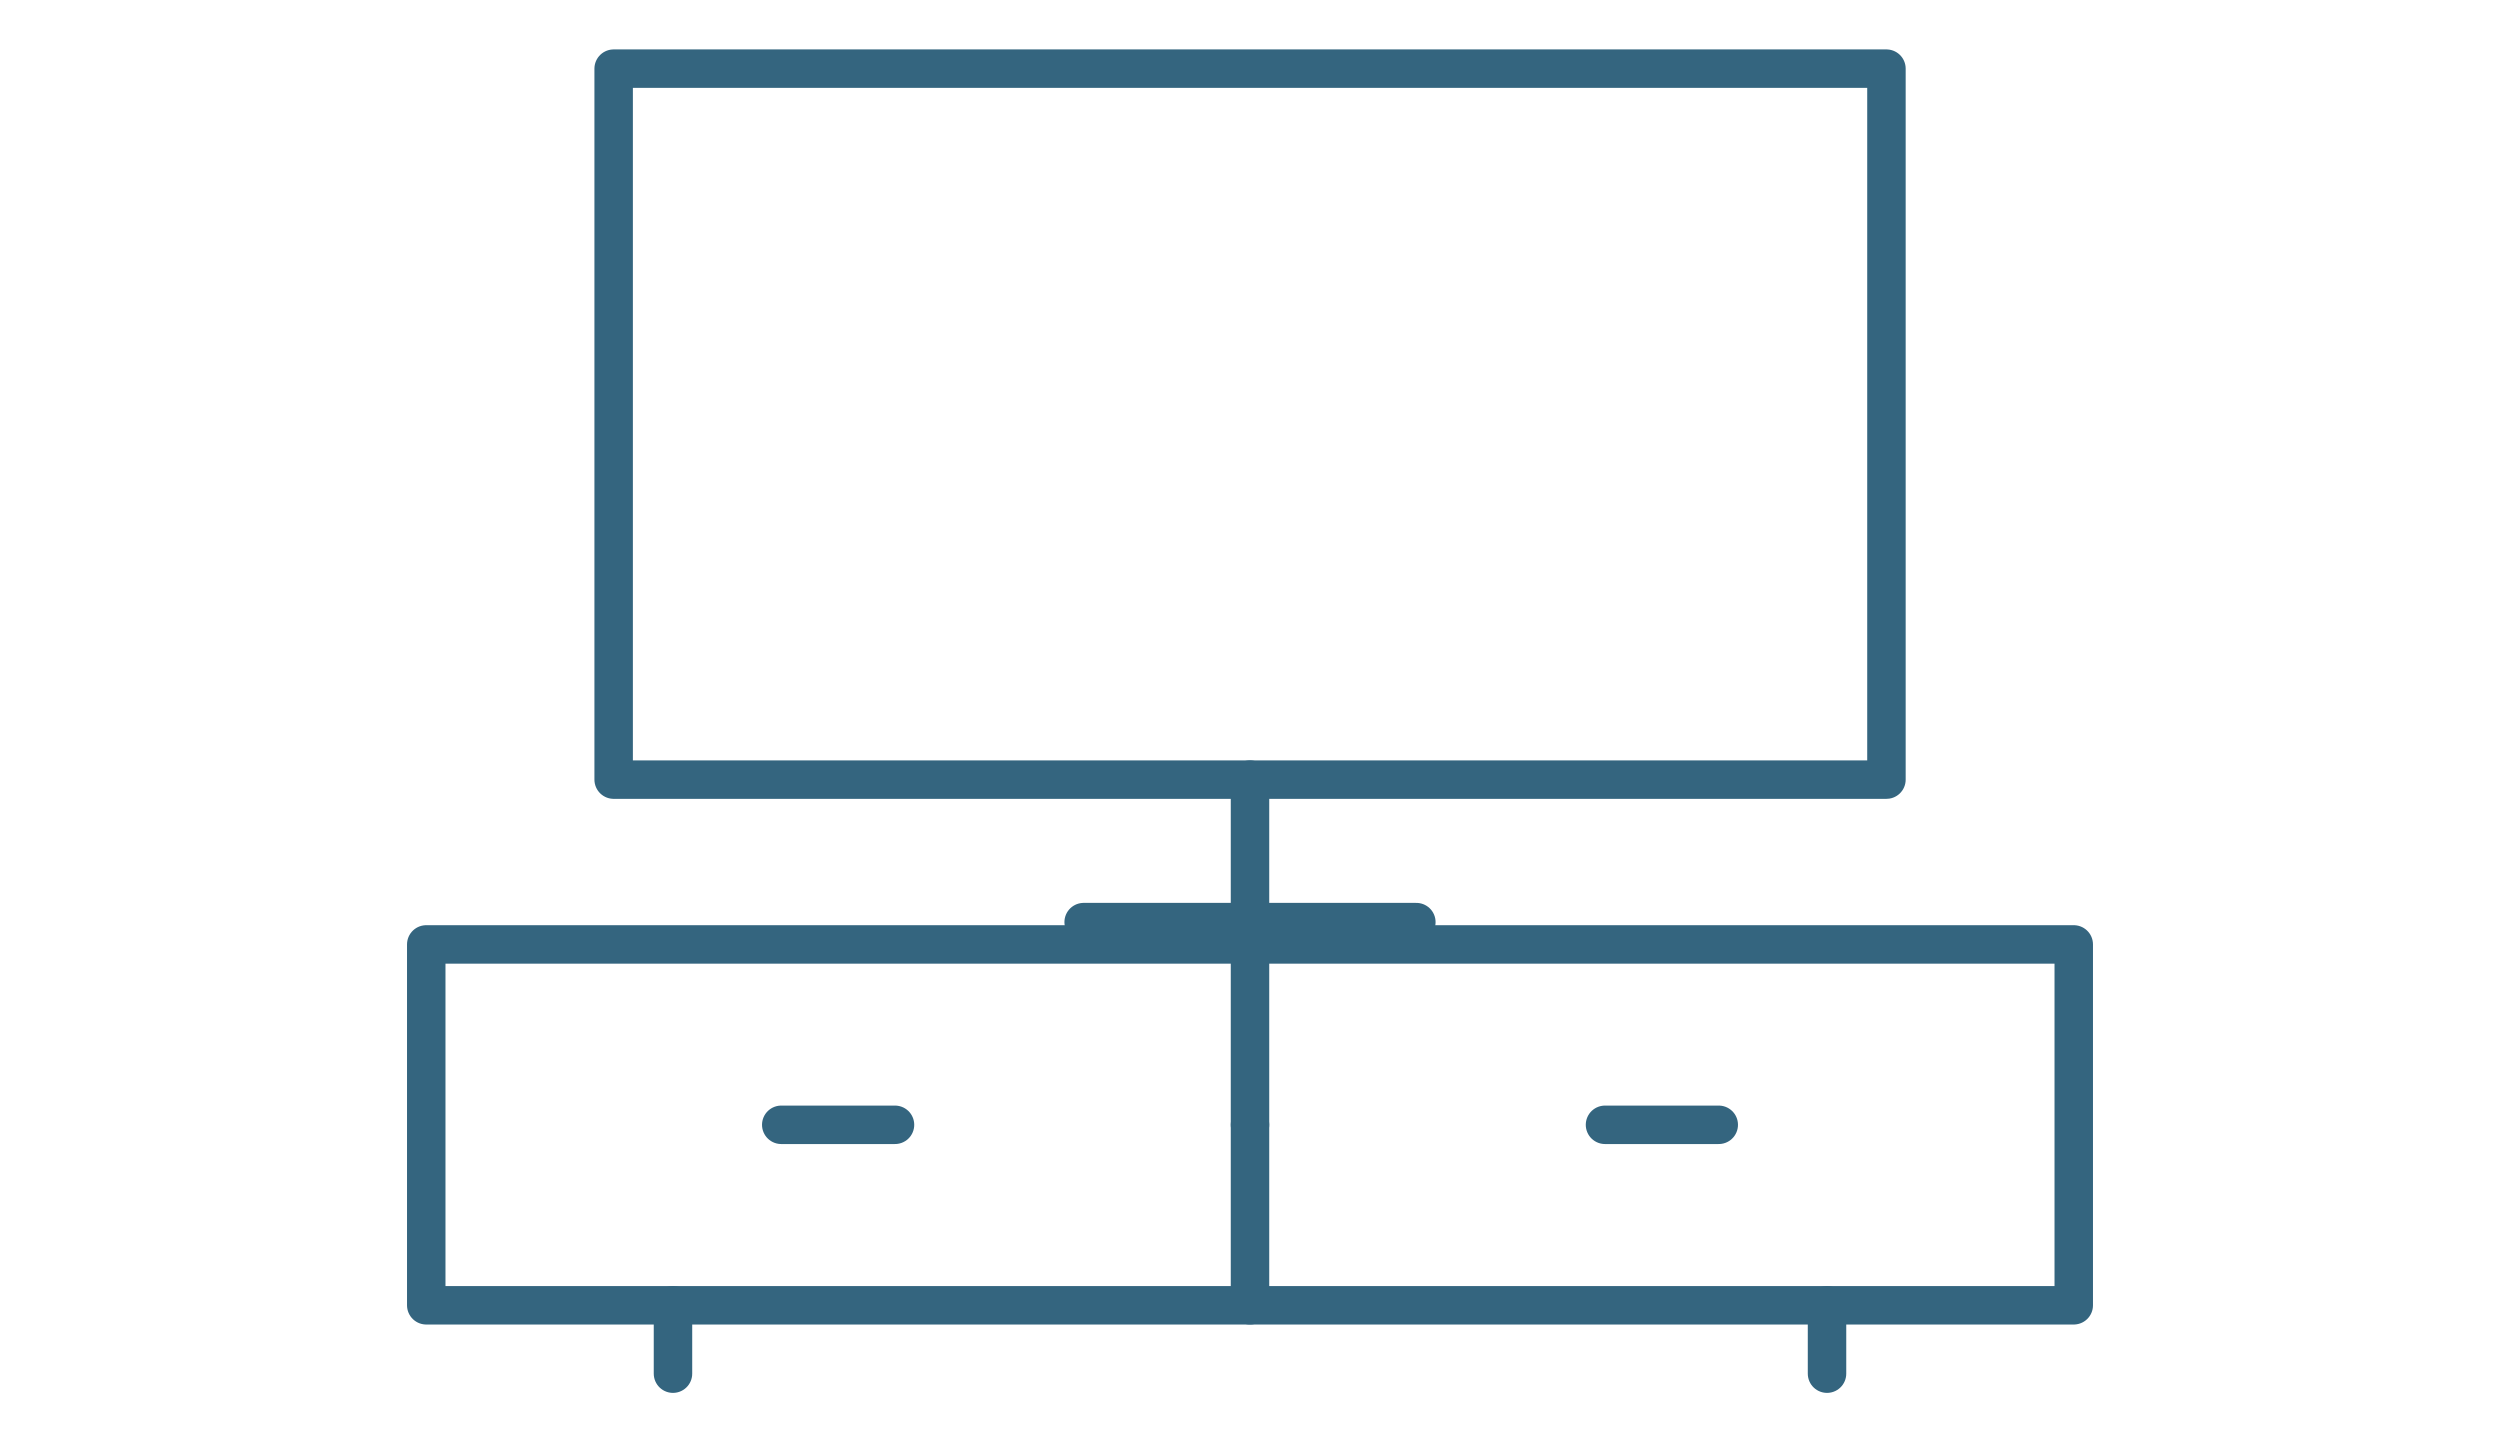
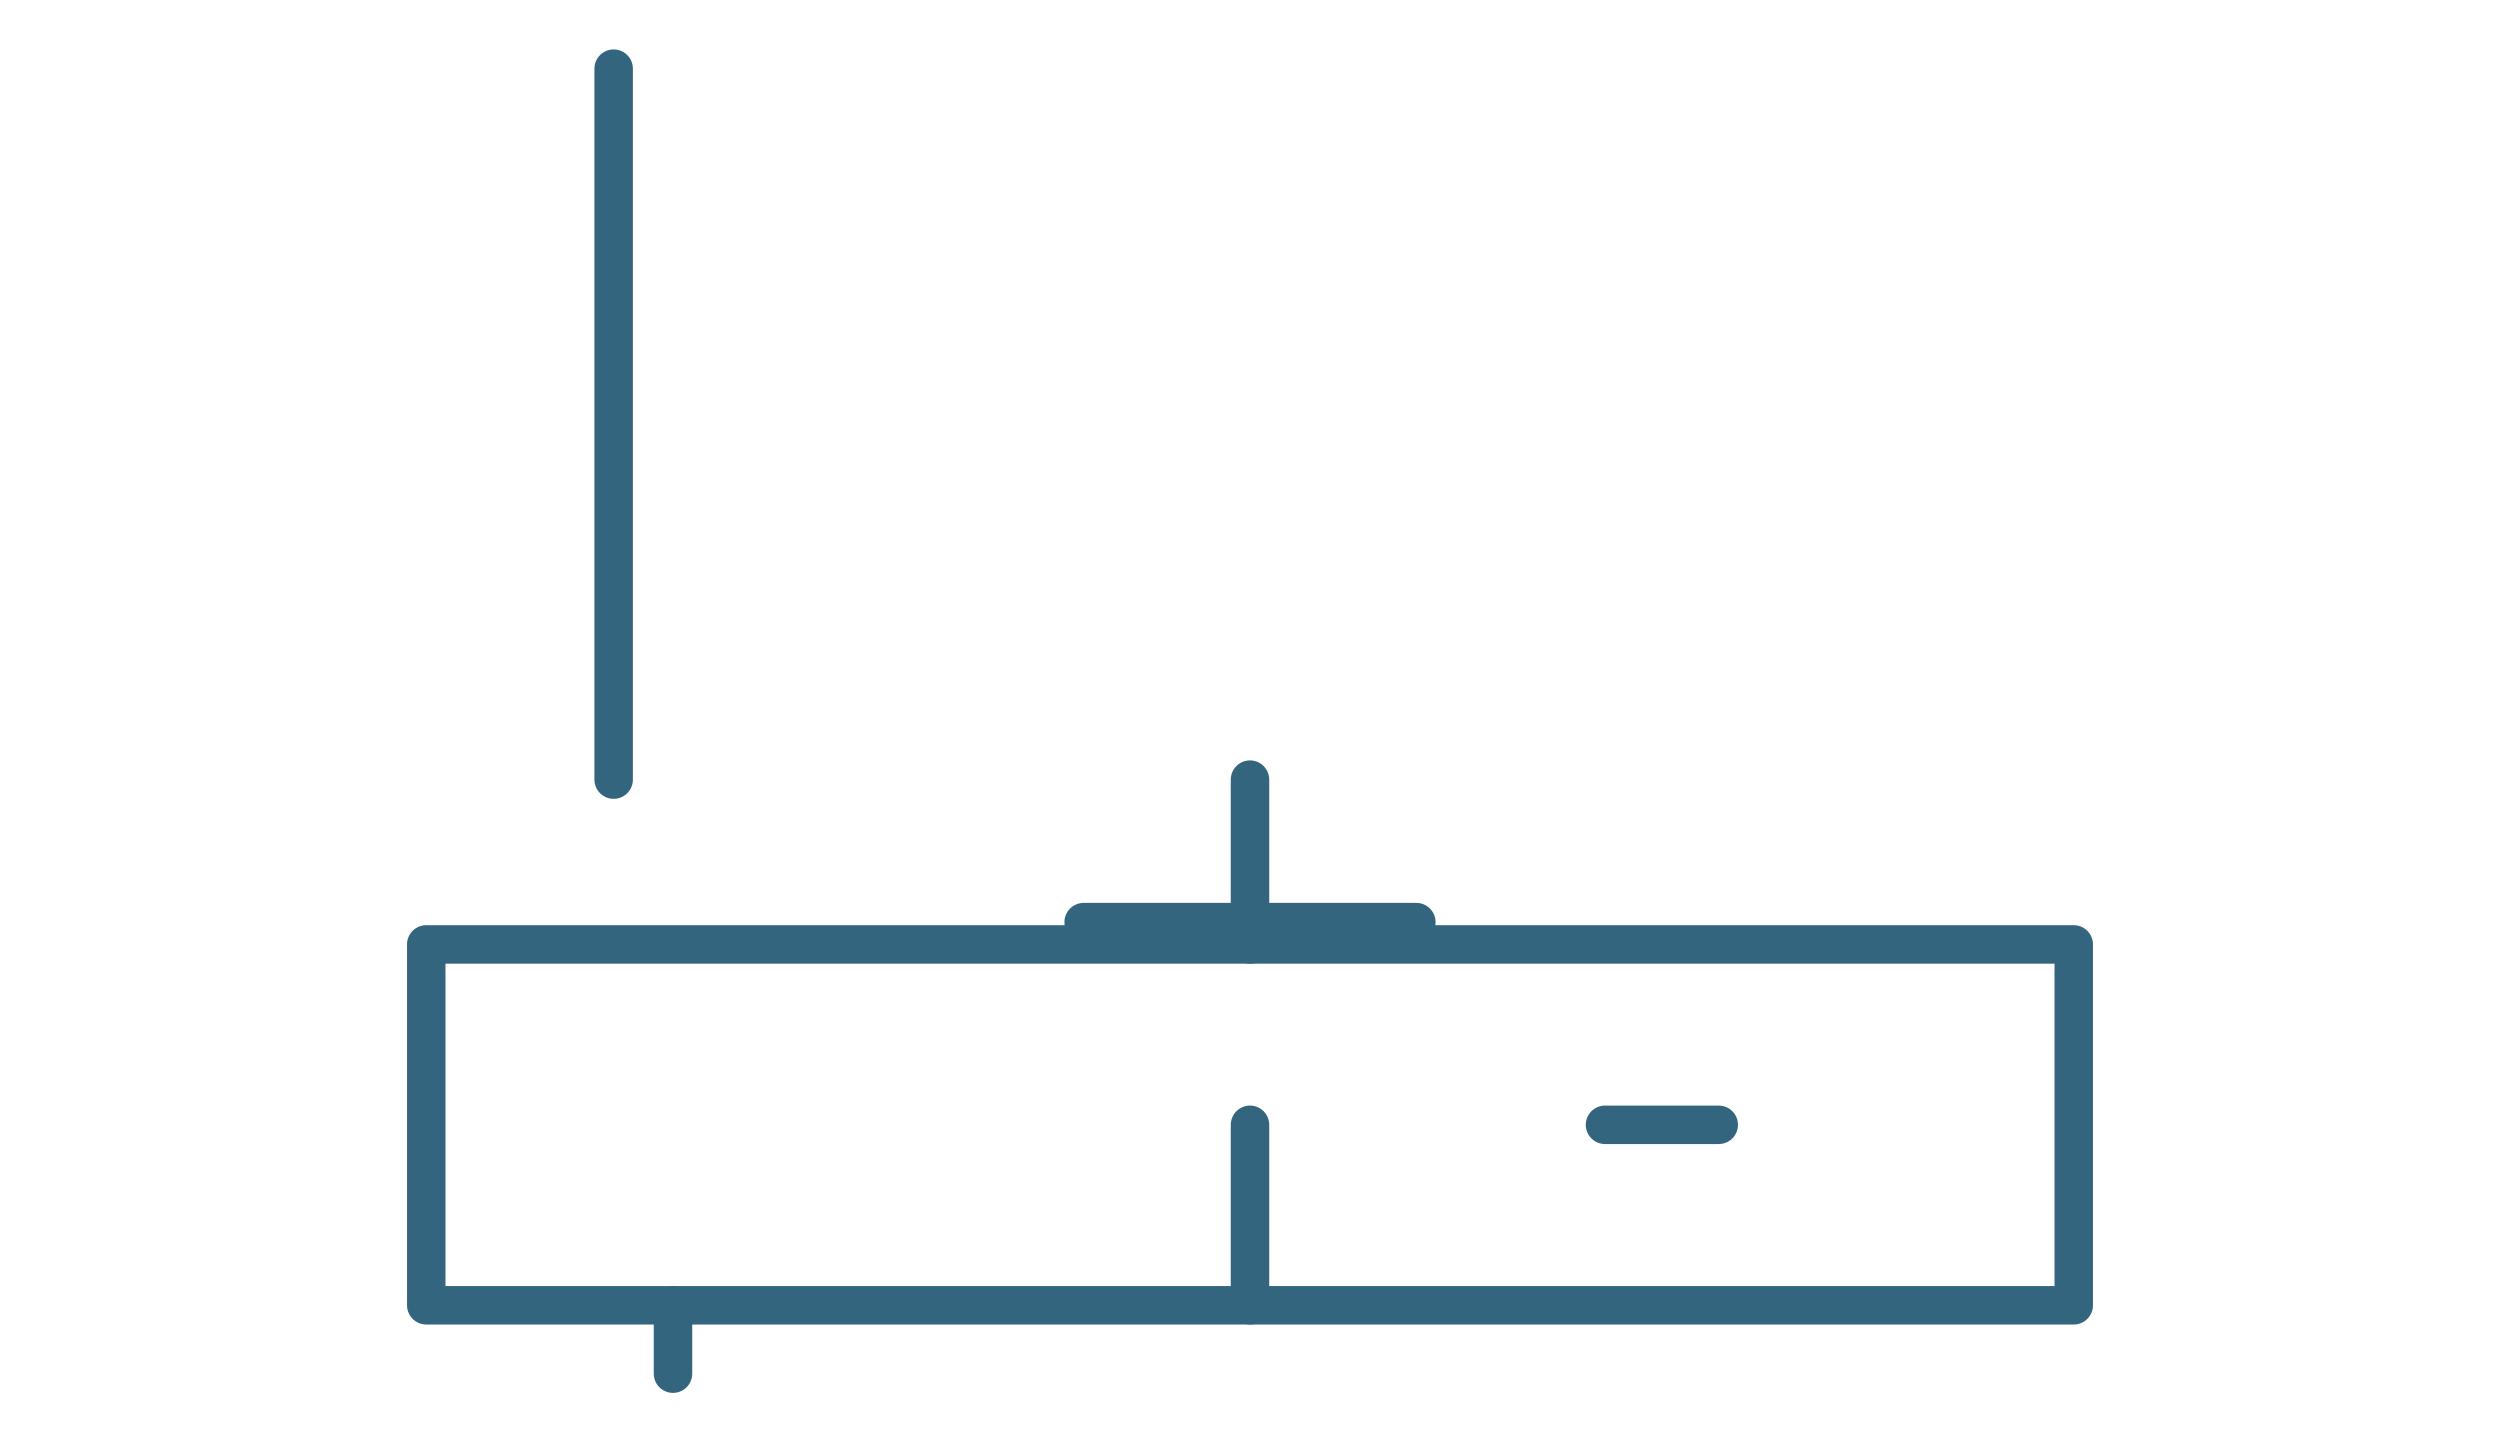
<svg xmlns="http://www.w3.org/2000/svg" data-name="Layer 1" width="260" height="150">
  <g data-name="Group 3224" fill="none" stroke="#34657f" stroke-linecap="round" stroke-linejoin="round" stroke-width="4">
-     <path data-name="Rectangle 1025" d="M63.82 7.14h132.37v73.94H63.82z" />
+     <path data-name="Rectangle 1025" d="M63.82 7.14v73.94H63.82z" />
    <path data-name="Rectangle 1026" d="M44.33 98.22h171.34v37.53H44.33z" />
    <path data-name="Line 87" d="M178.75 116.98h-11.83" />
-     <path data-name="Line 88" d="M190.01 135.75v7.11" />
    <path data-name="Line 89" d="M69.99 135.75v7.11" />
    <path data-name="Line 90" d="M130 98.22V81.08" />
    <path data-name="Line 91" d="M130 95.9h-17.3" />
    <path data-name="Line 92" d="M147.3 95.9H130" />
    <path data-name="Line 93" d="M130 116.98v18.77" />
-     <path data-name="Line 94" d="M130 98.22v18.76" />
-     <path data-name="Line 95" d="M81.25 116.98h11.83" />
  </g>
</svg>